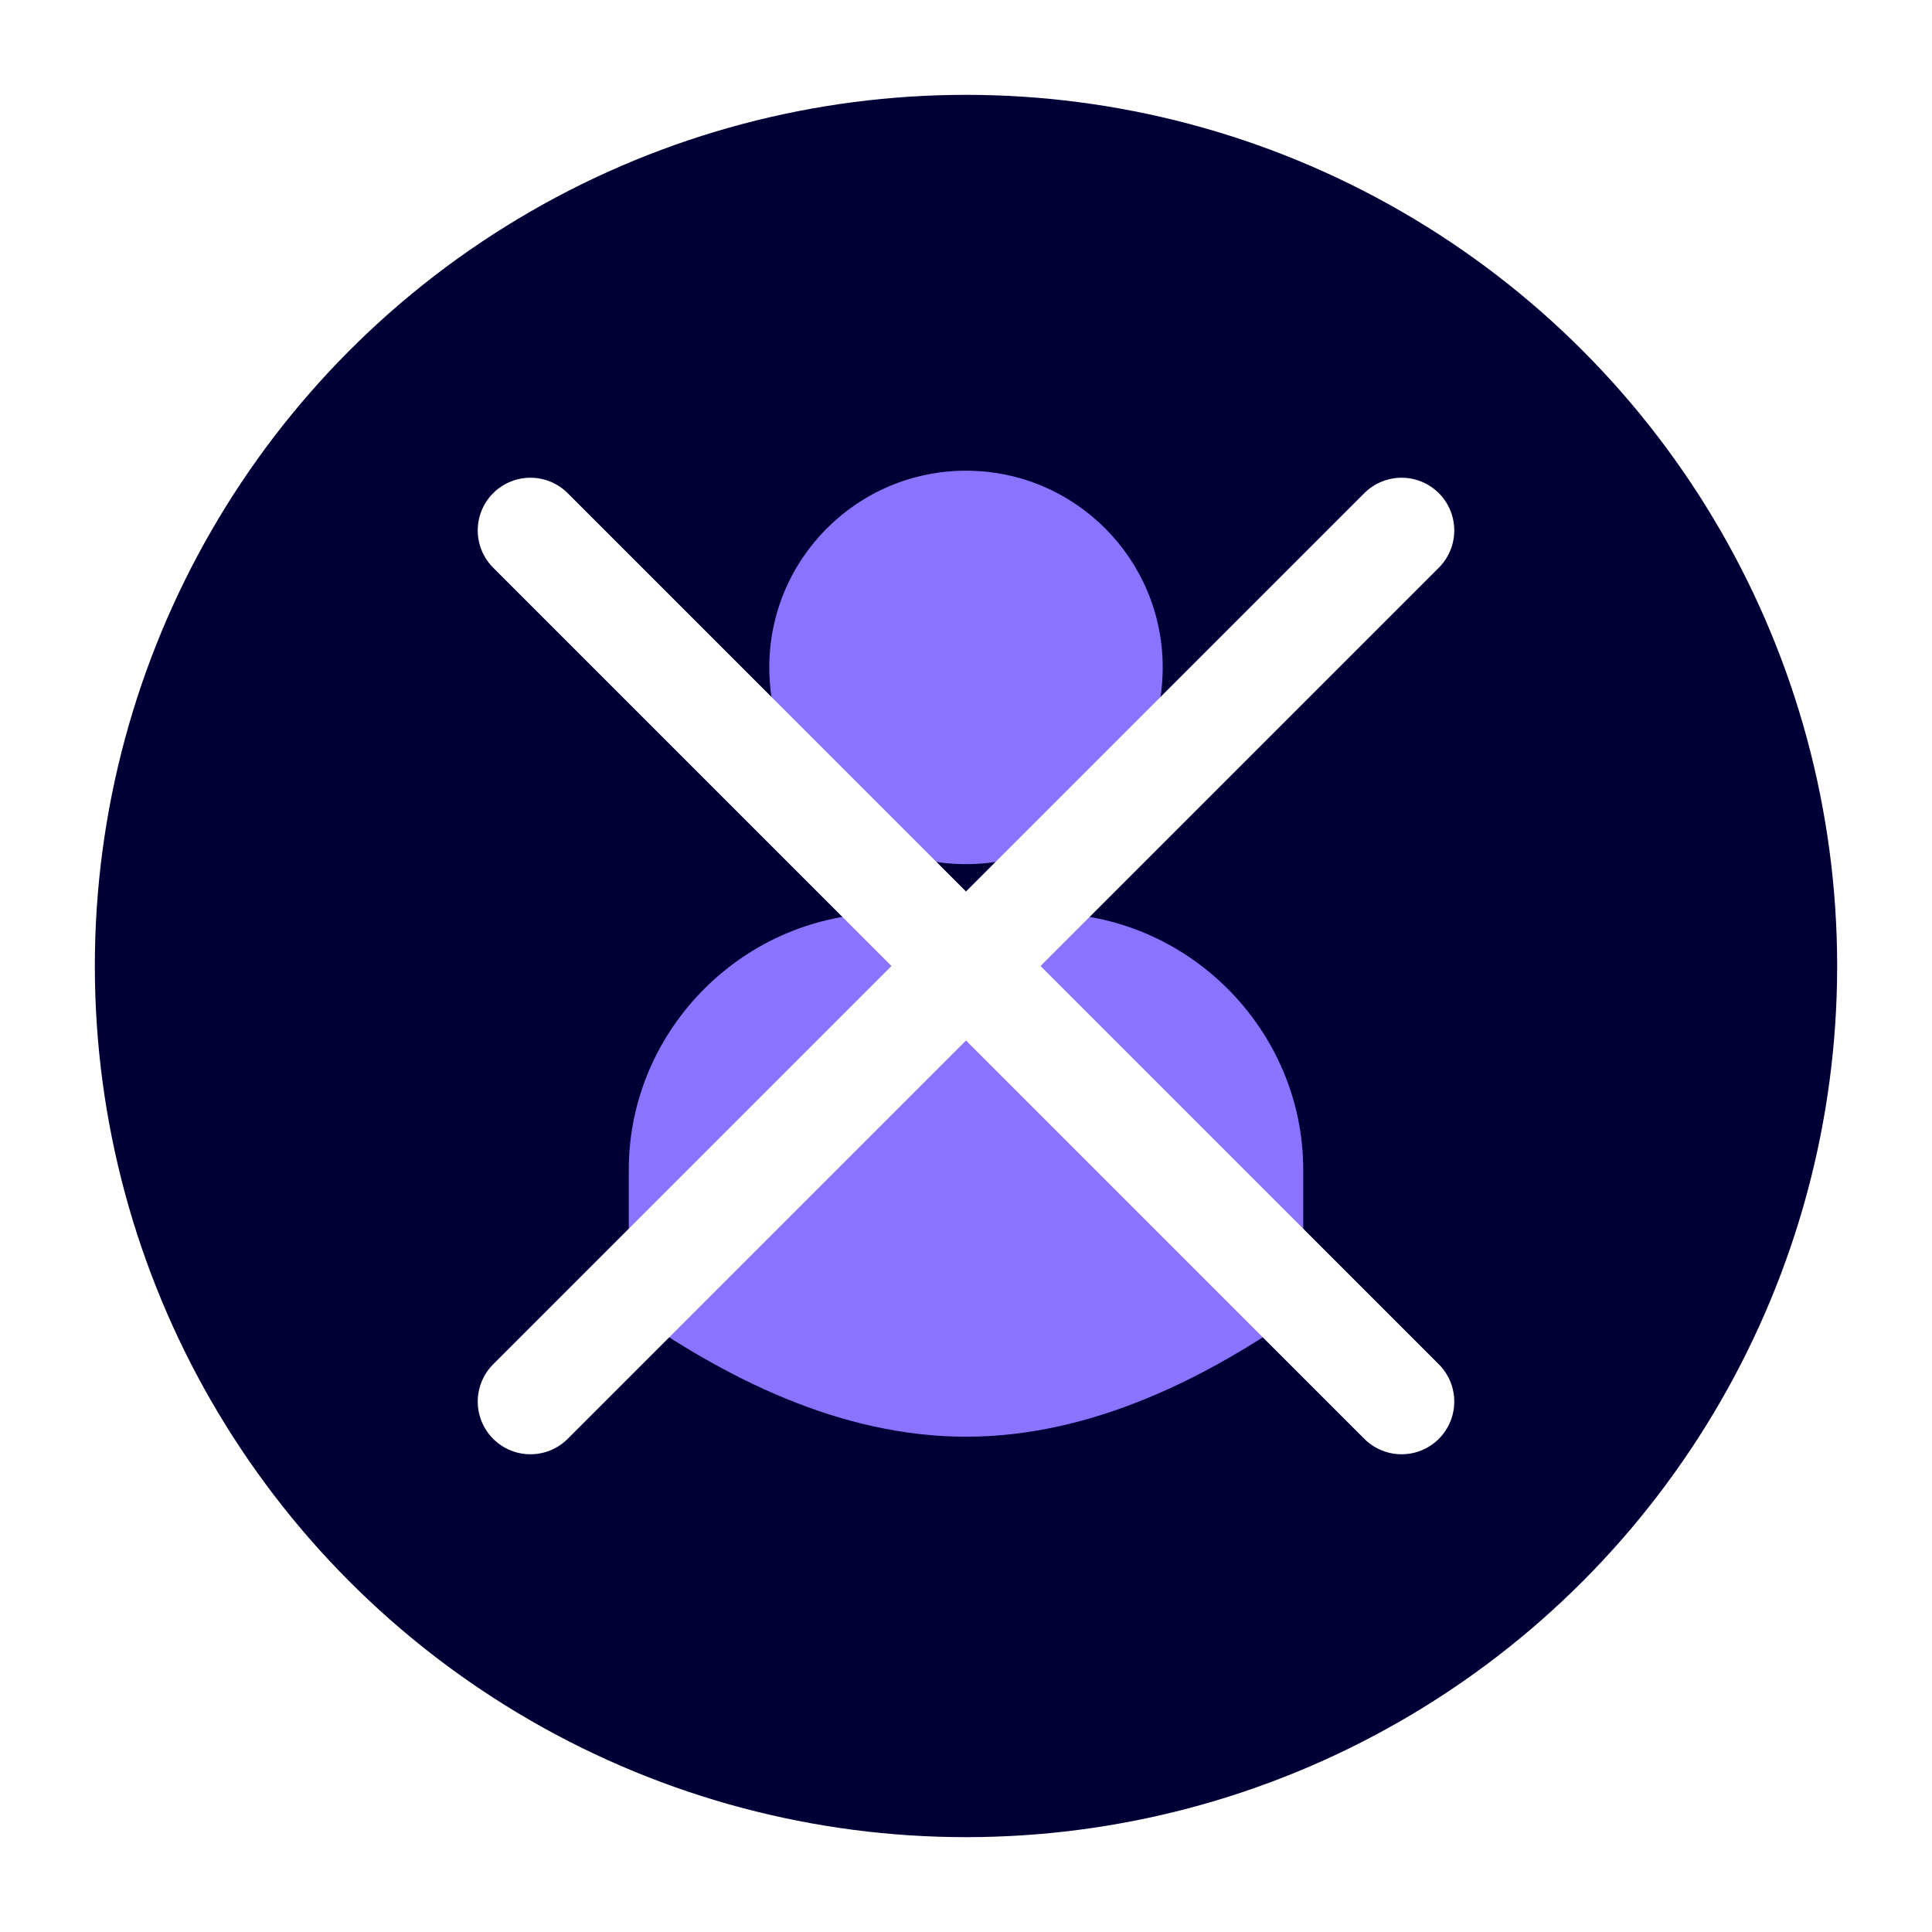
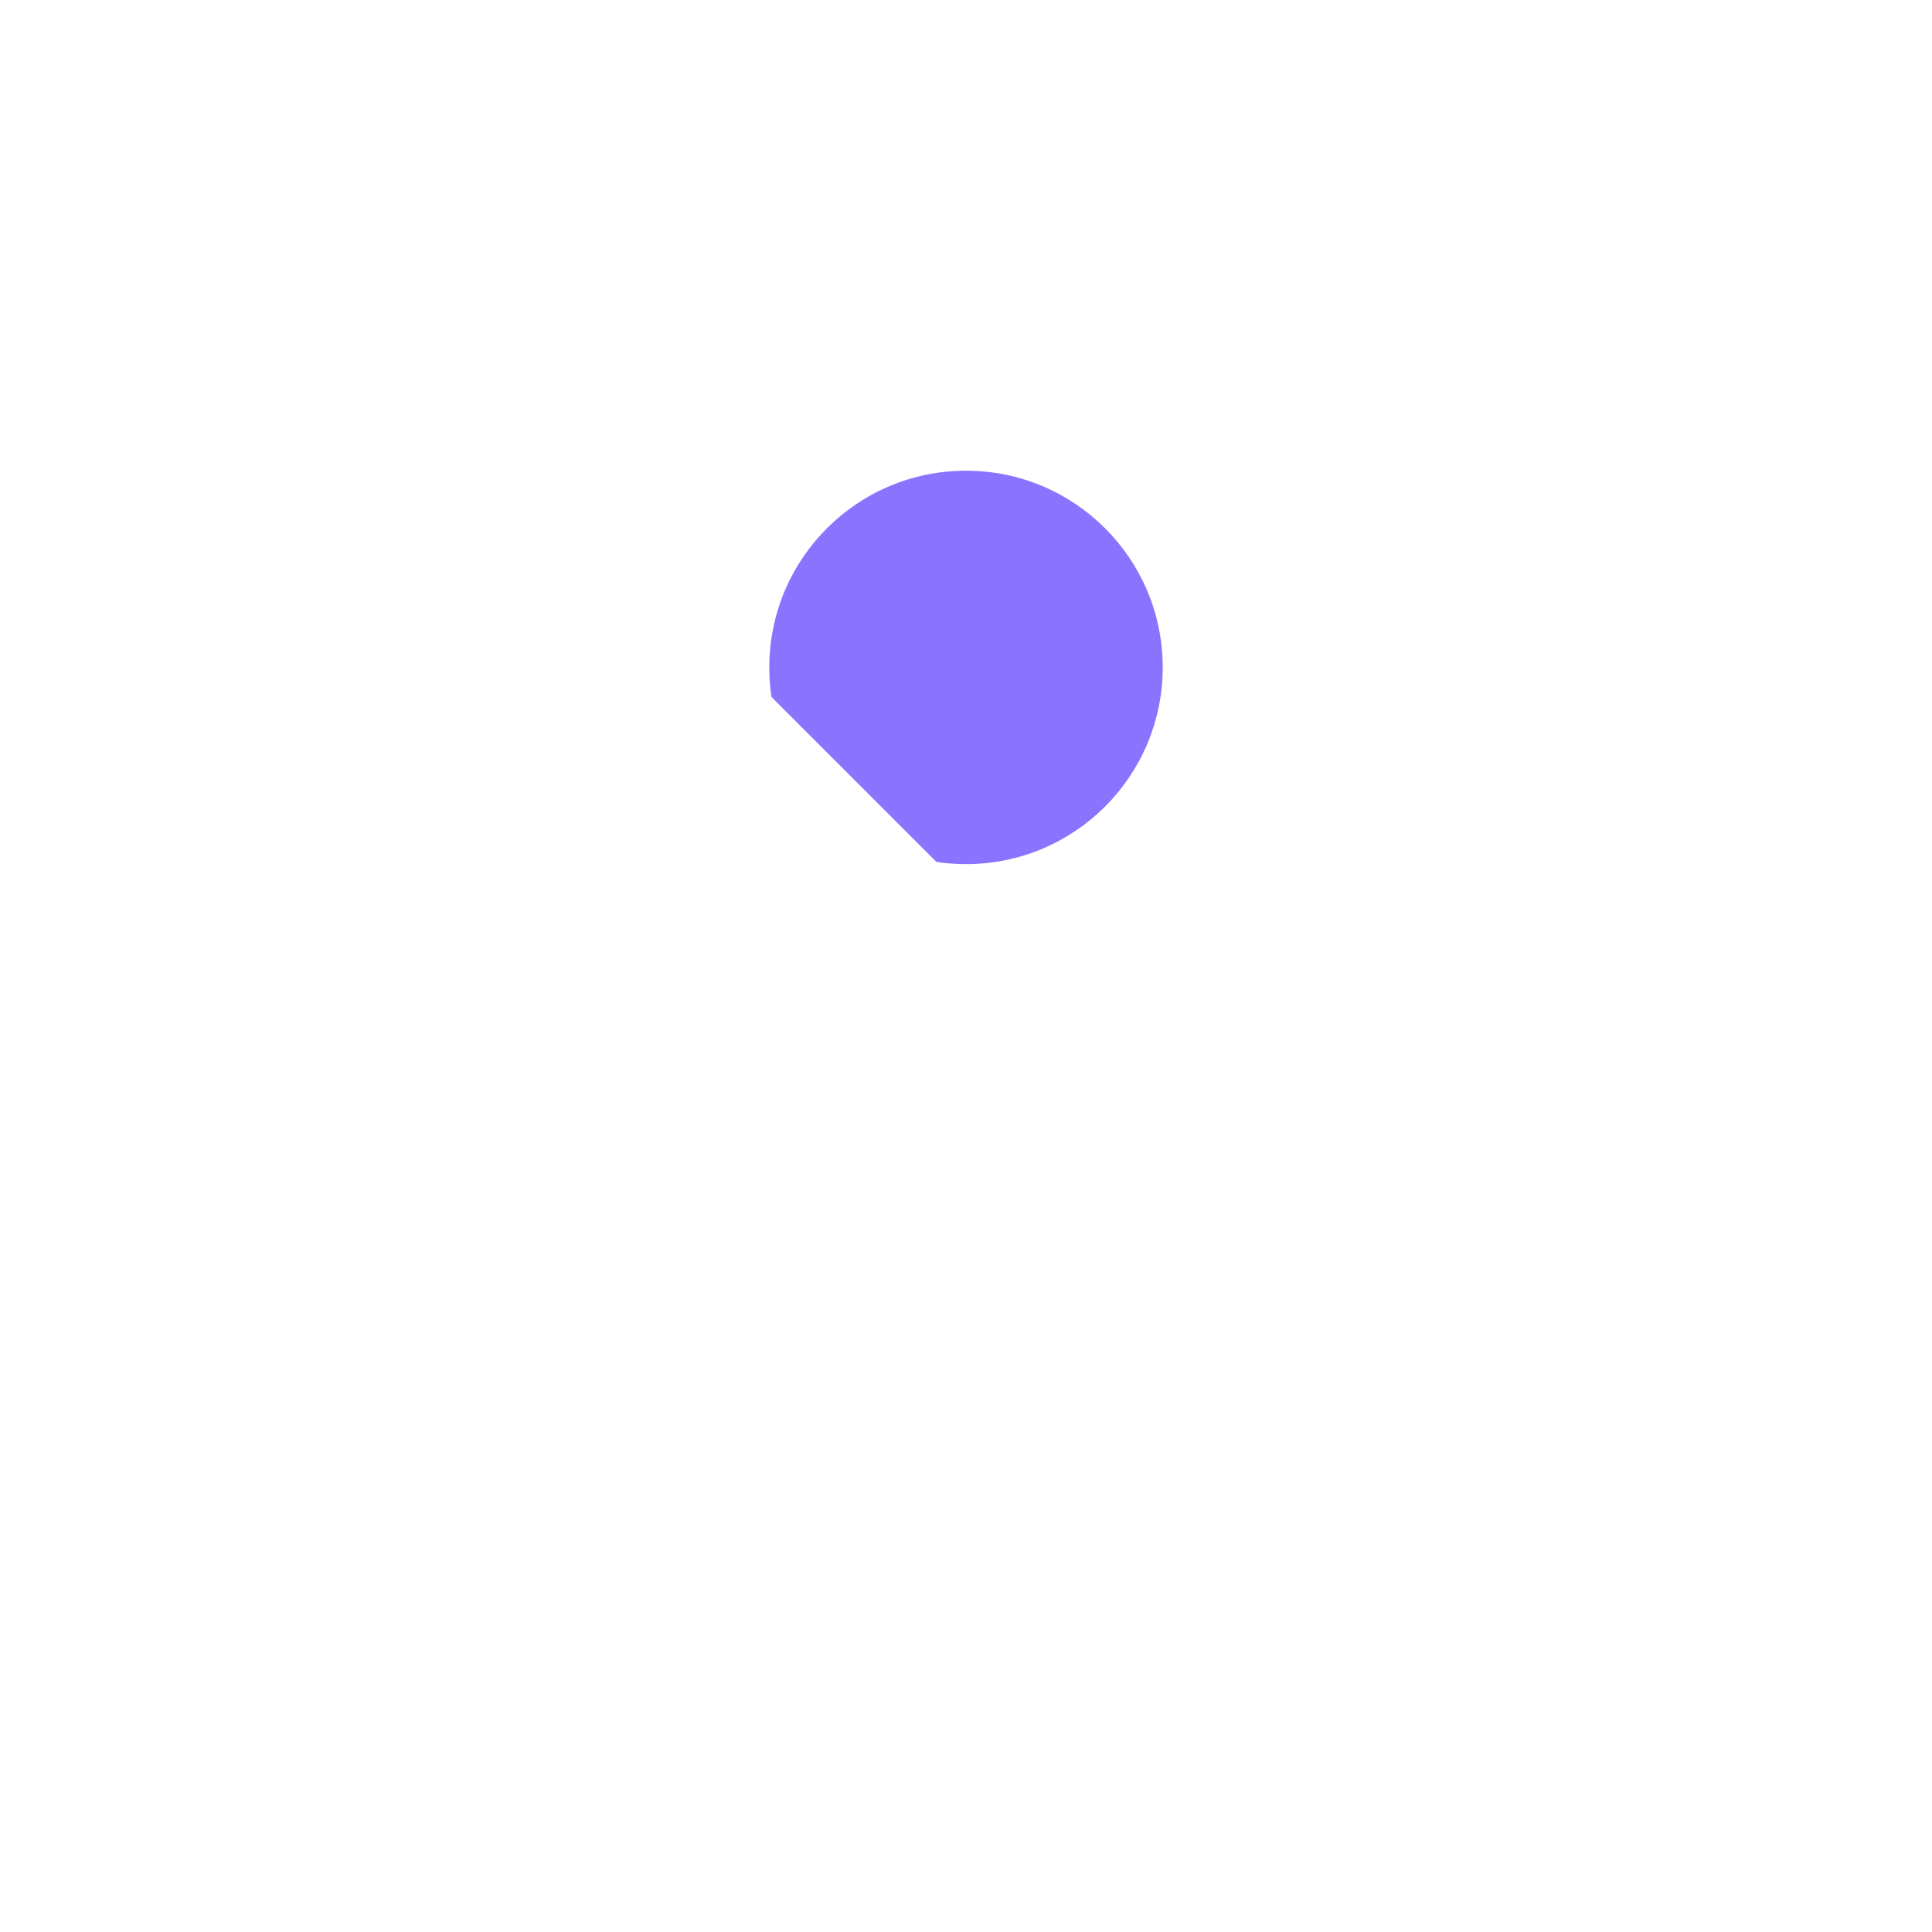
<svg xmlns="http://www.w3.org/2000/svg" id="Calque_1" x="0px" y="0px" viewBox="0 0 55 55" style="enable-background:new 0 0 55 55;" xml:space="preserve">
  <style type="text/css"> .Ombre_x0020_portée{fill:none;} .Lueur_x0020_externe_x0020_5 pt{fill:none;} .Néon_x0020_bleu{fill:none;stroke:#8AACDA;stroke-width:7;stroke-linecap:round;stroke-linejoin:round;} .Ton_x0020_clair_x0020_chrome{fill:url(#SVGID_1_);stroke:#FFFFFF;stroke-width:0.363;stroke-miterlimit:1;} .Swing_GS{fill:#FFDD00;} .Alysse_GS{fill:#A6D0E4;} .st0{fill:#000037;} .st1{fill:#8A74FF;} .st2{fill:none;stroke:#FFFFFF;stroke-width:3;stroke-linecap:round;stroke-linejoin:round;stroke-miterlimit:10;} </style>
  <linearGradient id="SVGID_1_" gradientUnits="userSpaceOnUse" x1="0" y1="0" x2="6.123234e-17" y2="-1">
    <stop offset="0" style="stop-color:#656565" />
    <stop offset="0.618" style="stop-color:#1B1B1B" />
    <stop offset="0.629" style="stop-color:#545454" />
    <stop offset="0.983" style="stop-color:#3E3E3E" />
  </linearGradient>
-   <circle class="st0" cx="27.5" cy="27.5" r="24.8" />
  <circle class="st1" cx="27.5" cy="19" r="5.6" />
-   <path class="st1" d="M37.1,33.3v4c-2.7,1.9-6,3.6-9.6,3.6s-6.9-1.7-9.6-3.6v-4c0-4,3.3-7.3,7.3-7.3h4.6C33.8,26,37.1,29.3,37.1,33.3 z" />
  <line class="st2" x1="15.1" y1="15.1" x2="39.9" y2="39.9" />
-   <line class="st2" x1="39.9" y1="15.1" x2="15.1" y2="39.9" />
</svg>